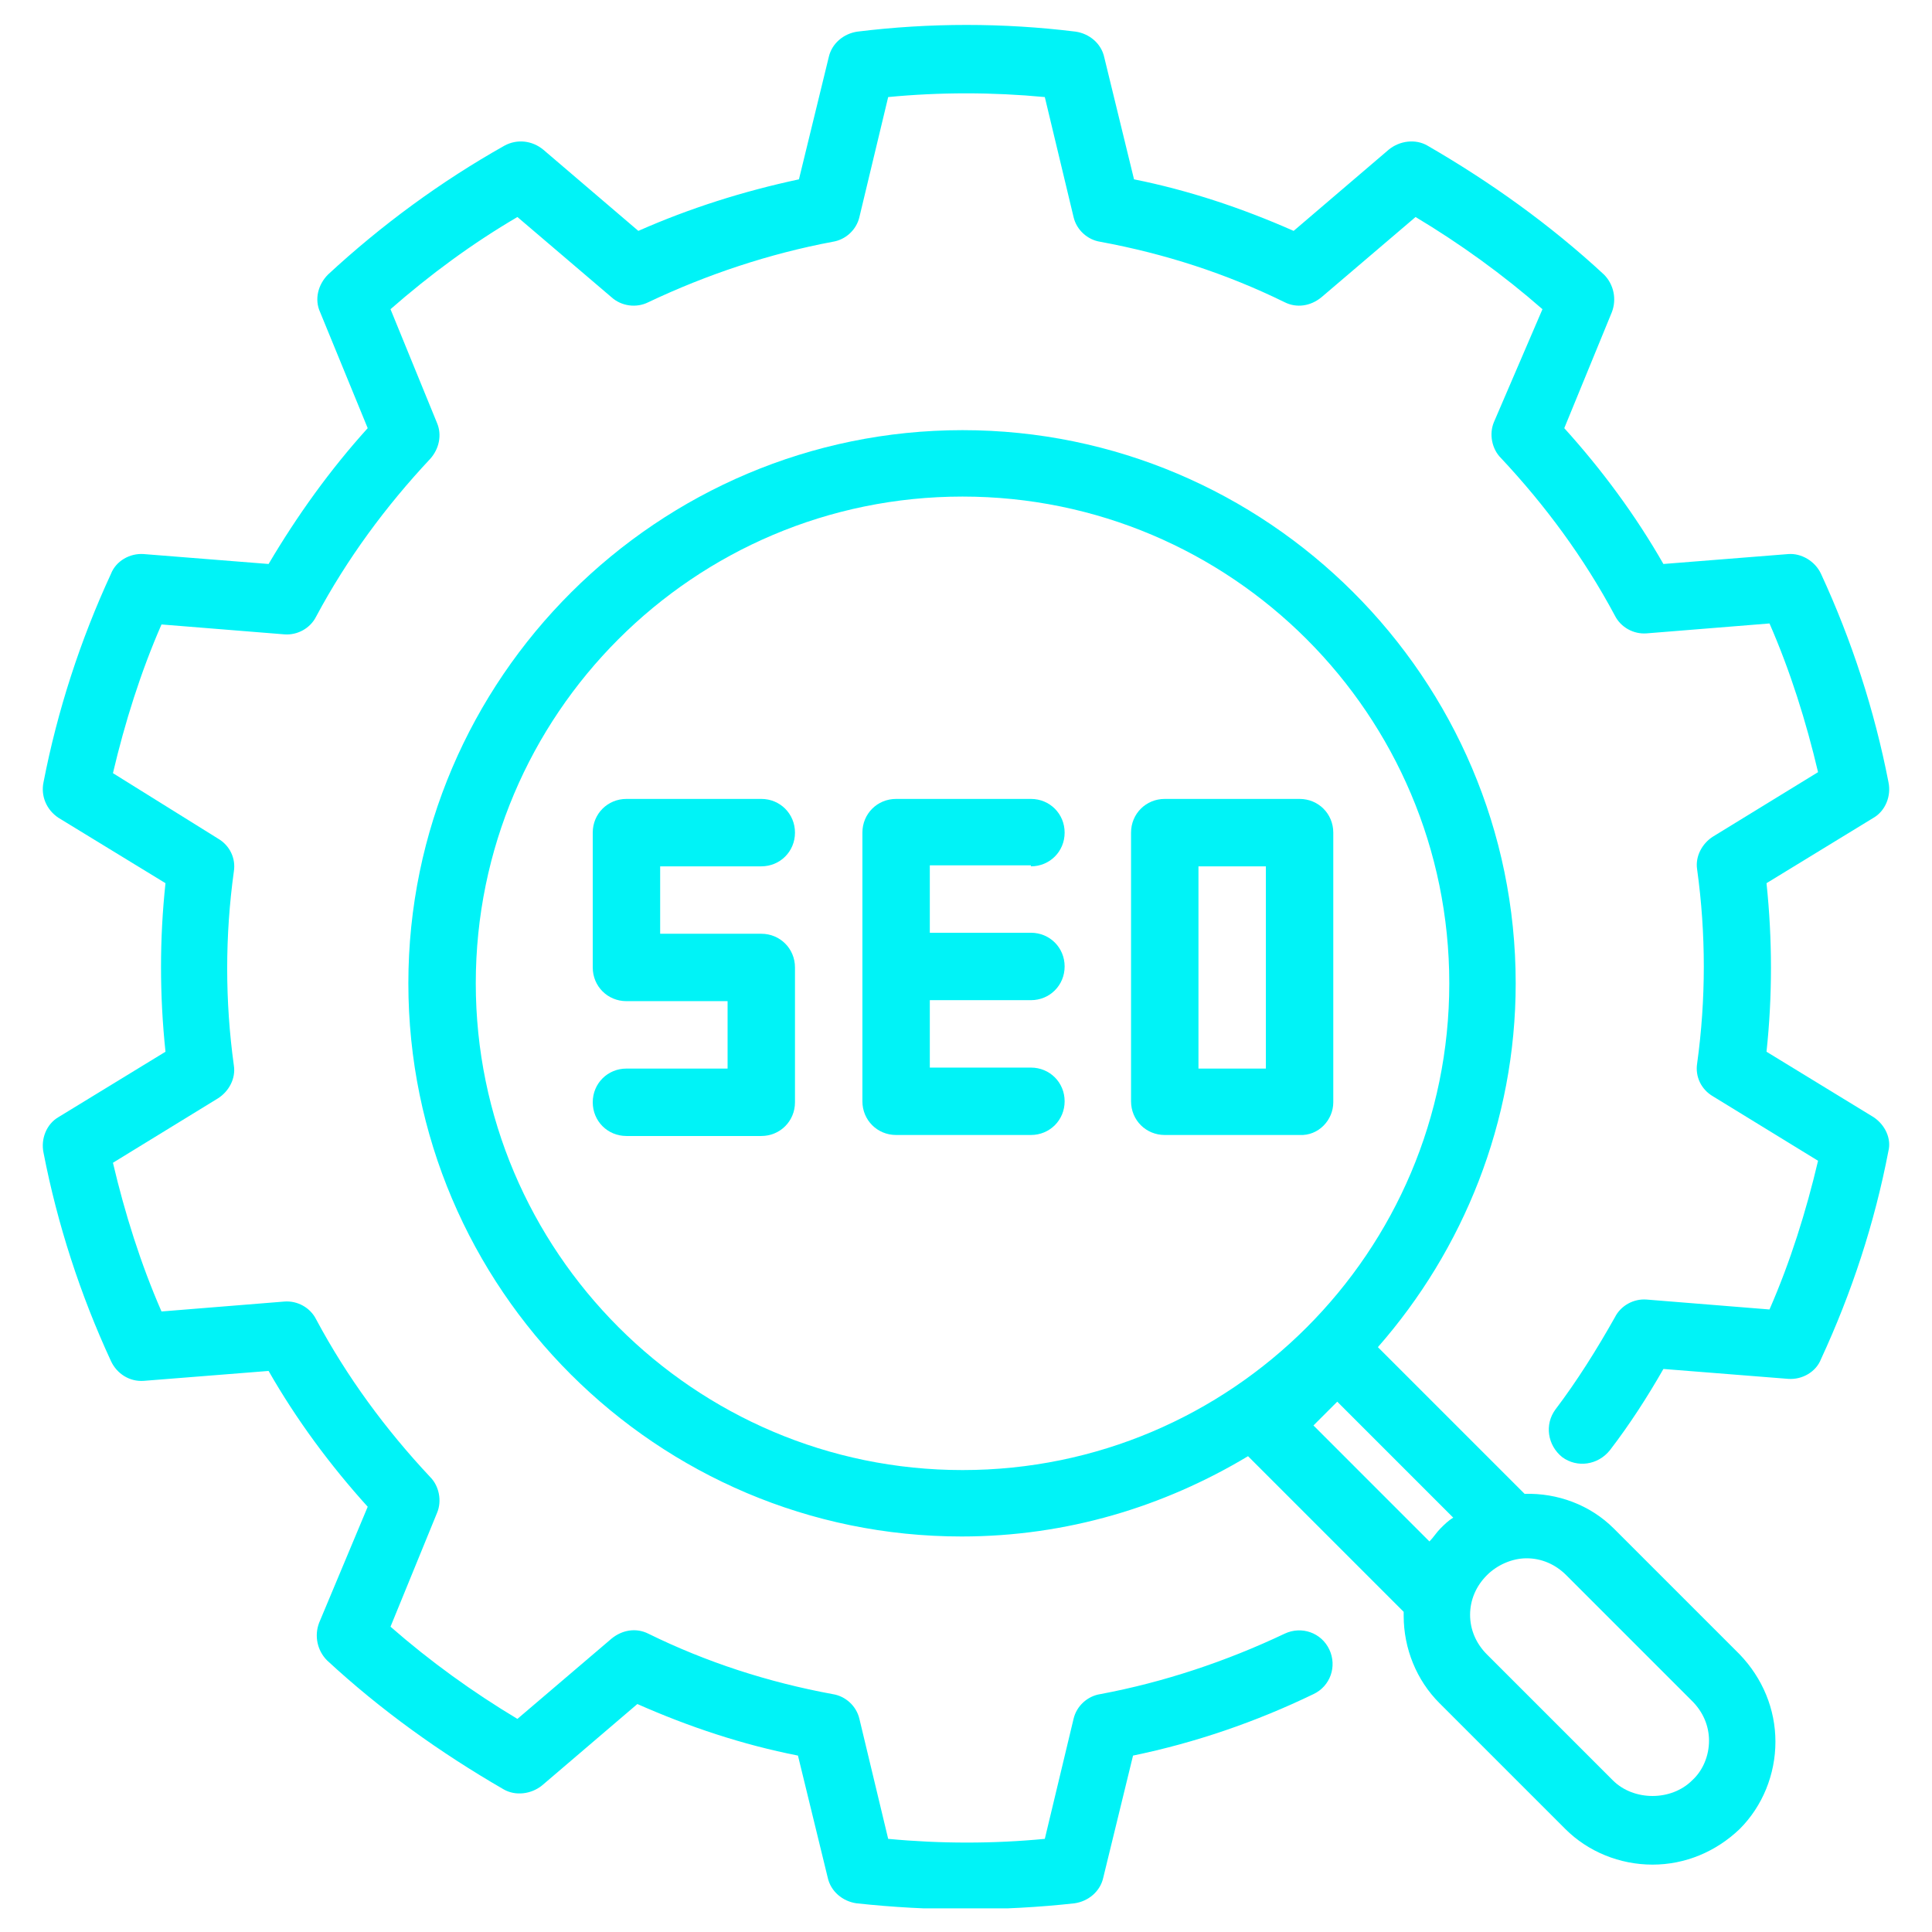
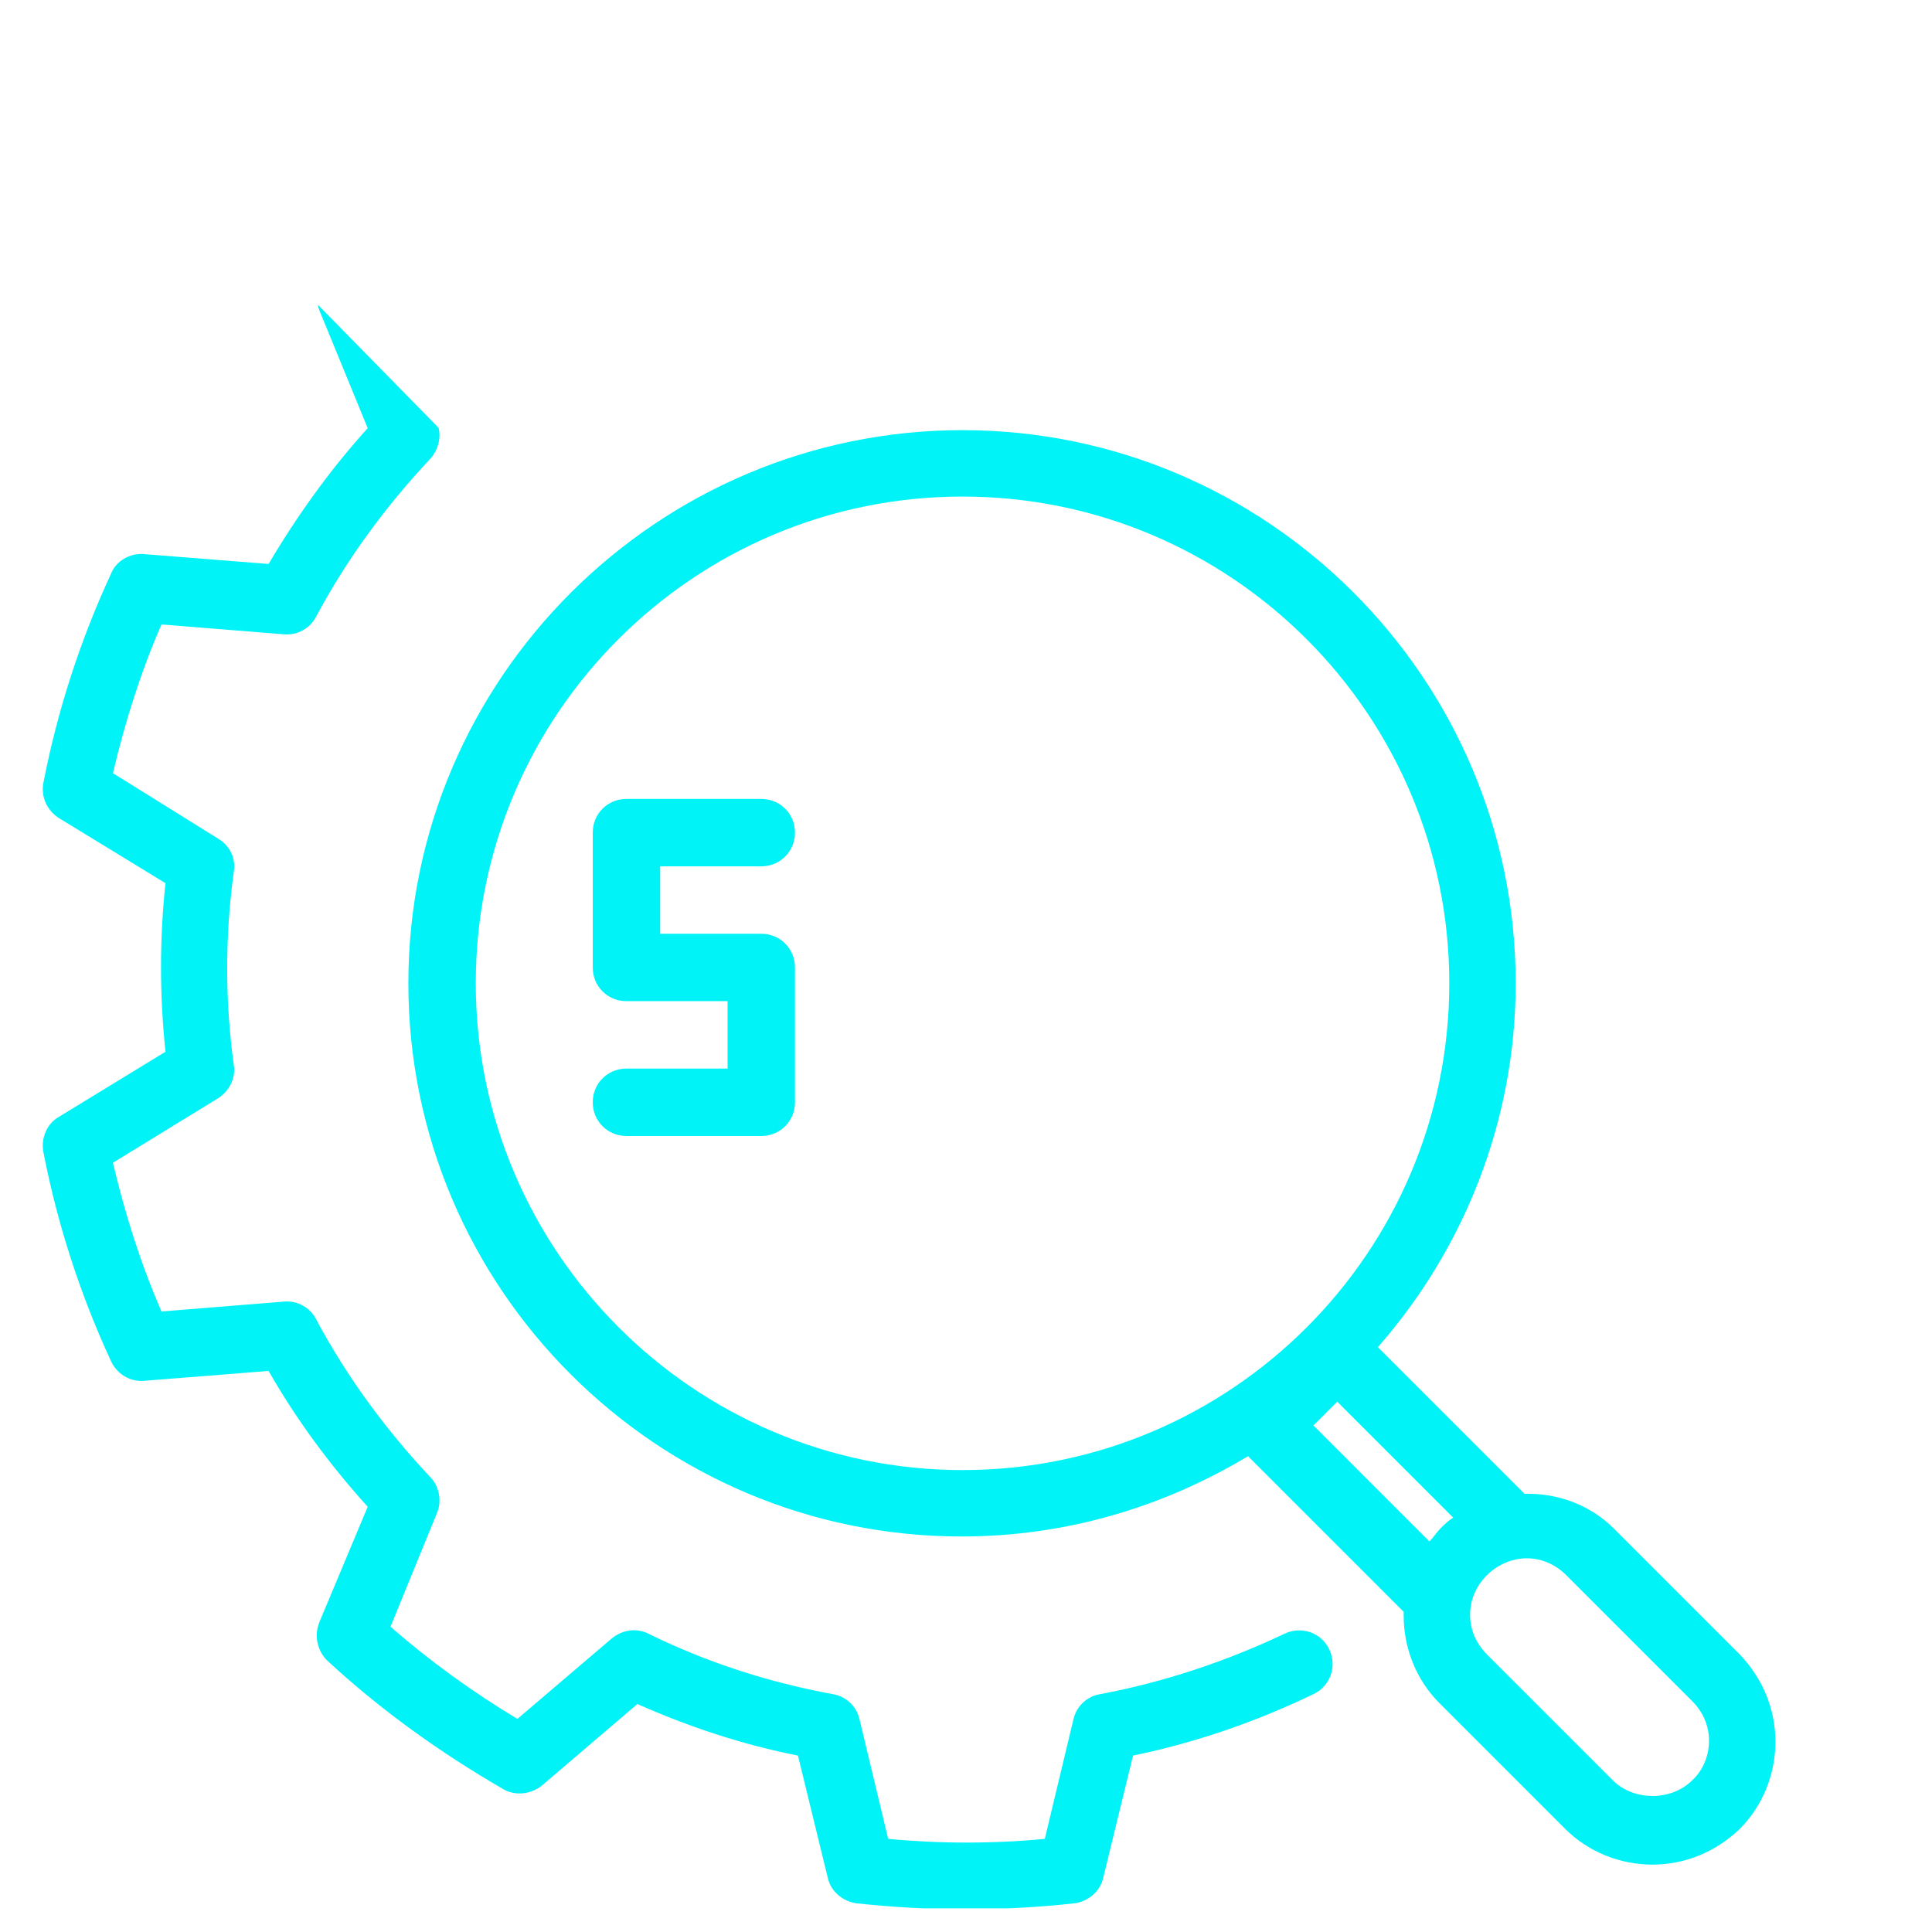
<svg xmlns="http://www.w3.org/2000/svg" width="500" zoomAndPan="magnify" viewBox="0 0 375 375" height="500" preserveAspectRatio="xMidYMid meet" version="1.0">
  <defs>
    <clipPath id="9c0befc226">
-       <path d="M 8 4.406 L 367 4.406 L 367 370.406 L 8 370.406 Z M 8 4.406 " clip-rule="nonzero" />
+       <path d="M 8 4.406 L 367 370.406 L 8 370.406 Z M 8 4.406 " clip-rule="nonzero" />
    </clipPath>
  </defs>
  <g clip-path="url(#9c0befc226)">
    <path fill="#00f3f7" d="M 363.66 216.84 L 342.879 204.141 C 344.031 193.363 344.031 182.395 342.879 171.426 L 363.66 158.727 C 365.969 157.379 367.121 154.496 366.547 151.801 C 363.852 137.945 359.426 124.285 353.461 111.391 C 352.305 108.891 349.613 107.352 347.109 107.543 L 322.867 109.469 C 317.477 100.039 310.938 91.188 303.625 83.105 L 312.859 60.594 C 313.824 58.09 313.246 55.207 311.32 53.281 C 300.93 43.66 289.387 35.387 277.07 28.266 C 274.762 26.918 271.684 27.305 269.566 29.035 L 251.094 44.816 C 241.086 40.391 230.695 36.926 220.113 34.809 L 214.34 11.141 C 213.766 8.449 211.453 6.523 208.762 6.137 C 194.715 4.406 180.477 4.406 166.43 6.137 C 163.734 6.523 161.426 8.449 160.848 11.141 L 155.074 34.809 C 144.301 37.117 133.91 40.391 123.902 44.816 L 105.43 29.035 C 103.316 27.305 100.43 26.918 97.926 28.266 C 85.613 35.195 74.066 43.66 63.676 53.281 C 61.75 55.207 60.98 58.09 62.137 60.594 L 71.371 83.105 C 64.062 91.188 57.711 100.039 52.133 109.469 L 27.887 107.543 C 25.191 107.352 22.5 108.891 21.535 111.391 C 15.57 124.285 11.145 137.945 8.453 151.801 C 7.875 154.496 9.027 157.188 11.336 158.727 L 32.121 171.426 C 30.965 182.203 30.965 193.172 32.121 204.141 L 11.336 216.84 C 9.027 218.184 7.875 221.07 8.453 223.766 C 11.145 237.621 15.57 251.281 21.535 264.176 C 22.691 266.676 25.191 268.215 27.887 268.023 L 52.133 266.098 C 57.52 275.527 64.062 284.379 71.371 292.461 L 61.945 314.973 C 60.98 317.473 61.559 320.359 63.484 322.285 C 73.875 331.906 85.418 340.18 97.734 347.301 C 100.043 348.645 103.121 348.262 105.238 346.531 L 123.711 330.75 C 133.719 335.176 144.109 338.641 154.883 340.758 L 160.656 364.426 C 161.234 367.117 163.543 369.043 166.234 369.43 C 173.355 370.199 180.281 370.582 187.402 370.582 C 194.523 370.582 201.641 370.199 208.57 369.43 C 211.262 369.043 213.57 367.117 214.148 364.426 L 219.922 340.758 C 232.043 338.254 243.781 334.215 254.941 328.828 C 258.215 327.289 259.559 323.438 258.02 320.168 C 256.48 316.898 252.633 315.551 249.363 317.09 C 238.008 322.477 225.887 326.52 213.57 328.828 C 211.07 329.211 208.953 331.137 208.375 333.637 L 202.797 356.922 C 192.789 357.883 182.594 357.883 172.395 356.922 L 166.812 333.637 C 166.234 331.137 164.121 329.211 161.617 328.828 C 149.109 326.52 137.18 322.668 125.828 317.09 C 123.52 315.934 120.824 316.32 118.707 318.051 L 100.43 333.637 C 91.77 328.441 83.496 322.477 75.797 315.742 L 84.844 293.613 C 85.805 291.305 85.227 288.418 83.496 286.688 C 74.836 277.449 67.332 267.254 61.367 256.094 C 60.211 253.781 57.711 252.438 55.211 252.629 L 31.348 254.555 C 27.309 245.316 24.23 235.504 21.922 225.691 L 42.316 213.184 C 44.434 211.836 45.781 209.336 45.395 206.832 C 43.664 194.324 43.664 181.625 45.395 169.117 C 45.781 166.617 44.625 164.117 42.316 162.77 L 21.922 150.07 C 24.23 140.254 27.309 130.441 31.348 121.207 L 55.211 123.129 C 57.711 123.32 60.211 121.977 61.367 119.668 C 67.332 108.508 74.836 98.309 83.496 89.07 C 85.227 87.148 85.805 84.453 84.844 82.145 L 75.797 60.016 C 83.496 53.281 91.578 47.316 100.43 42.121 L 118.707 57.707 C 120.633 59.438 123.52 59.824 125.828 58.668 C 137.18 53.281 149.305 49.242 161.617 46.93 C 164.121 46.547 166.234 44.621 166.812 42.121 L 172.395 18.84 C 182.398 17.875 192.598 17.875 202.797 18.84 L 208.375 42.121 C 208.953 44.621 211.07 46.547 213.57 46.93 C 226.078 49.242 238.008 53.09 249.363 58.668 C 251.672 59.824 254.363 59.438 256.48 57.707 L 274.762 42.121 C 283.422 47.316 291.695 53.281 299.391 60.016 L 289.961 81.953 C 289 84.262 289.578 87.148 291.309 88.879 C 299.969 98.113 307.473 108.312 313.438 119.473 C 314.594 121.781 317.094 123.129 319.594 122.938 L 343.457 121.012 C 347.496 130.25 350.574 140.062 352.883 149.875 L 332.488 162.383 C 330.371 163.73 329.023 166.23 329.41 168.734 C 331.141 181.242 331.141 193.941 329.41 206.449 C 329.023 208.949 330.18 211.449 332.488 212.797 L 352.883 225.305 C 350.574 235.117 347.496 244.934 343.457 254.168 L 319.594 252.242 C 317.094 252.051 314.594 253.398 313.438 255.707 C 309.973 261.863 306.125 268.023 301.891 273.602 C 299.777 276.488 300.352 280.531 303.238 282.84 C 306.125 284.957 310.168 284.379 312.477 281.492 C 316.324 276.488 319.789 271.102 322.867 265.715 L 347.109 267.637 C 349.805 267.828 352.5 266.289 353.461 263.789 C 359.426 250.898 363.852 237.426 366.547 223.379 C 367.121 221.07 365.969 218.379 363.66 216.84 Z M 363.66 216.84 " fill-opacity="1" fill-rule="nonzero" />
  </g>
  <path fill="#00f3f7" d="M 147.766 168.156 C 151.418 168.156 154.305 165.27 154.305 161.613 C 154.305 157.957 151.418 155.07 147.766 155.07 L 121.594 155.07 C 117.938 155.07 115.051 157.957 115.051 161.613 L 115.051 187.781 C 115.051 191.438 117.938 194.324 121.594 194.324 L 141.223 194.324 L 141.223 207.41 L 121.594 207.41 C 117.938 207.41 115.051 210.297 115.051 213.953 C 115.051 217.609 117.938 220.496 121.594 220.496 L 147.766 220.496 C 151.418 220.496 154.305 217.609 154.305 213.953 L 154.305 187.781 C 154.305 184.129 151.418 181.242 147.766 181.242 L 128.137 181.242 L 128.137 168.156 Z M 147.766 168.156 " fill-opacity="1" fill-rule="nonzero" />
-   <path fill="#00f3f7" d="M 200.102 168.156 C 203.758 168.156 206.645 165.27 206.645 161.613 C 206.645 157.957 203.758 155.07 200.102 155.07 L 173.934 155.07 C 170.277 155.07 167.391 157.957 167.391 161.613 L 167.391 213.758 C 167.391 217.414 170.277 220.301 173.934 220.301 L 200.102 220.301 C 203.758 220.301 206.645 217.414 206.645 213.758 C 206.645 210.105 203.758 207.219 200.102 207.219 L 180.477 207.219 L 180.477 194.133 L 200.102 194.133 C 203.758 194.133 206.645 191.246 206.645 187.59 C 206.645 183.934 203.758 181.047 200.102 181.047 L 180.477 181.047 L 180.477 167.965 L 200.102 167.965 Z M 200.102 168.156 " fill-opacity="1" fill-rule="nonzero" />
-   <path fill="#00f3f7" d="M 258.789 213.953 L 258.789 161.613 C 258.789 157.957 255.902 155.07 252.246 155.07 L 226.078 155.07 C 222.422 155.07 219.535 157.957 219.535 161.613 L 219.535 213.758 C 219.535 217.414 222.422 220.301 226.078 220.301 L 252.246 220.301 C 255.902 220.496 258.789 217.414 258.789 213.953 Z M 245.707 207.41 L 232.621 207.41 L 232.621 168.156 L 245.707 168.156 Z M 245.707 207.41 " fill-opacity="1" fill-rule="nonzero" />
  <path fill="#00f3f7" d="M 313.246 296.691 C 308.629 292.074 302.277 289.766 295.926 289.957 L 267.449 261.48 C 283.996 242.621 294.195 217.801 294.195 190.863 C 294.195 131.598 245.898 83.492 186.824 83.492 C 127.754 83.492 79.262 131.598 79.262 190.863 C 79.262 250.129 127.559 298.23 186.633 298.23 C 207.027 298.23 225.887 292.461 242.242 282.645 L 272.453 312.855 C 272.453 313.047 272.453 313.242 272.453 313.625 C 272.453 319.977 274.953 326.133 279.379 330.559 L 303.816 354.996 C 308.242 359.422 314.398 361.922 320.75 361.922 C 327.098 361.922 333.066 359.422 337.684 354.996 C 342.109 350.57 344.609 344.414 344.609 338.062 C 344.609 331.715 342.109 325.75 337.684 321.129 Z M 92.348 190.863 C 92.348 138.715 134.68 96.383 186.824 96.383 C 238.973 96.383 281.305 138.715 281.305 190.863 C 281.305 243.008 238.973 285.34 186.824 285.34 C 134.68 285.34 92.348 242.816 92.348 190.863 Z M 254.941 276.68 L 259.559 272.062 L 282.074 294.578 C 281.109 295.152 280.34 295.922 279.57 296.691 C 278.801 297.461 278.227 298.426 277.453 299.195 Z M 328.445 345.566 C 324.406 349.609 317.094 349.609 313.055 345.566 L 288.617 321.129 C 286.5 319.012 285.344 316.32 285.344 313.434 C 285.344 310.547 286.5 307.852 288.617 305.738 C 290.539 303.812 293.426 302.465 296.312 302.465 C 299.199 302.465 301.891 303.621 304.008 305.738 L 328.445 330.176 C 330.562 332.289 331.719 334.984 331.719 337.871 C 331.719 340.758 330.562 343.645 328.445 345.566 Z M 328.445 345.566 " fill-opacity="1" fill-rule="nonzero" />
</svg>